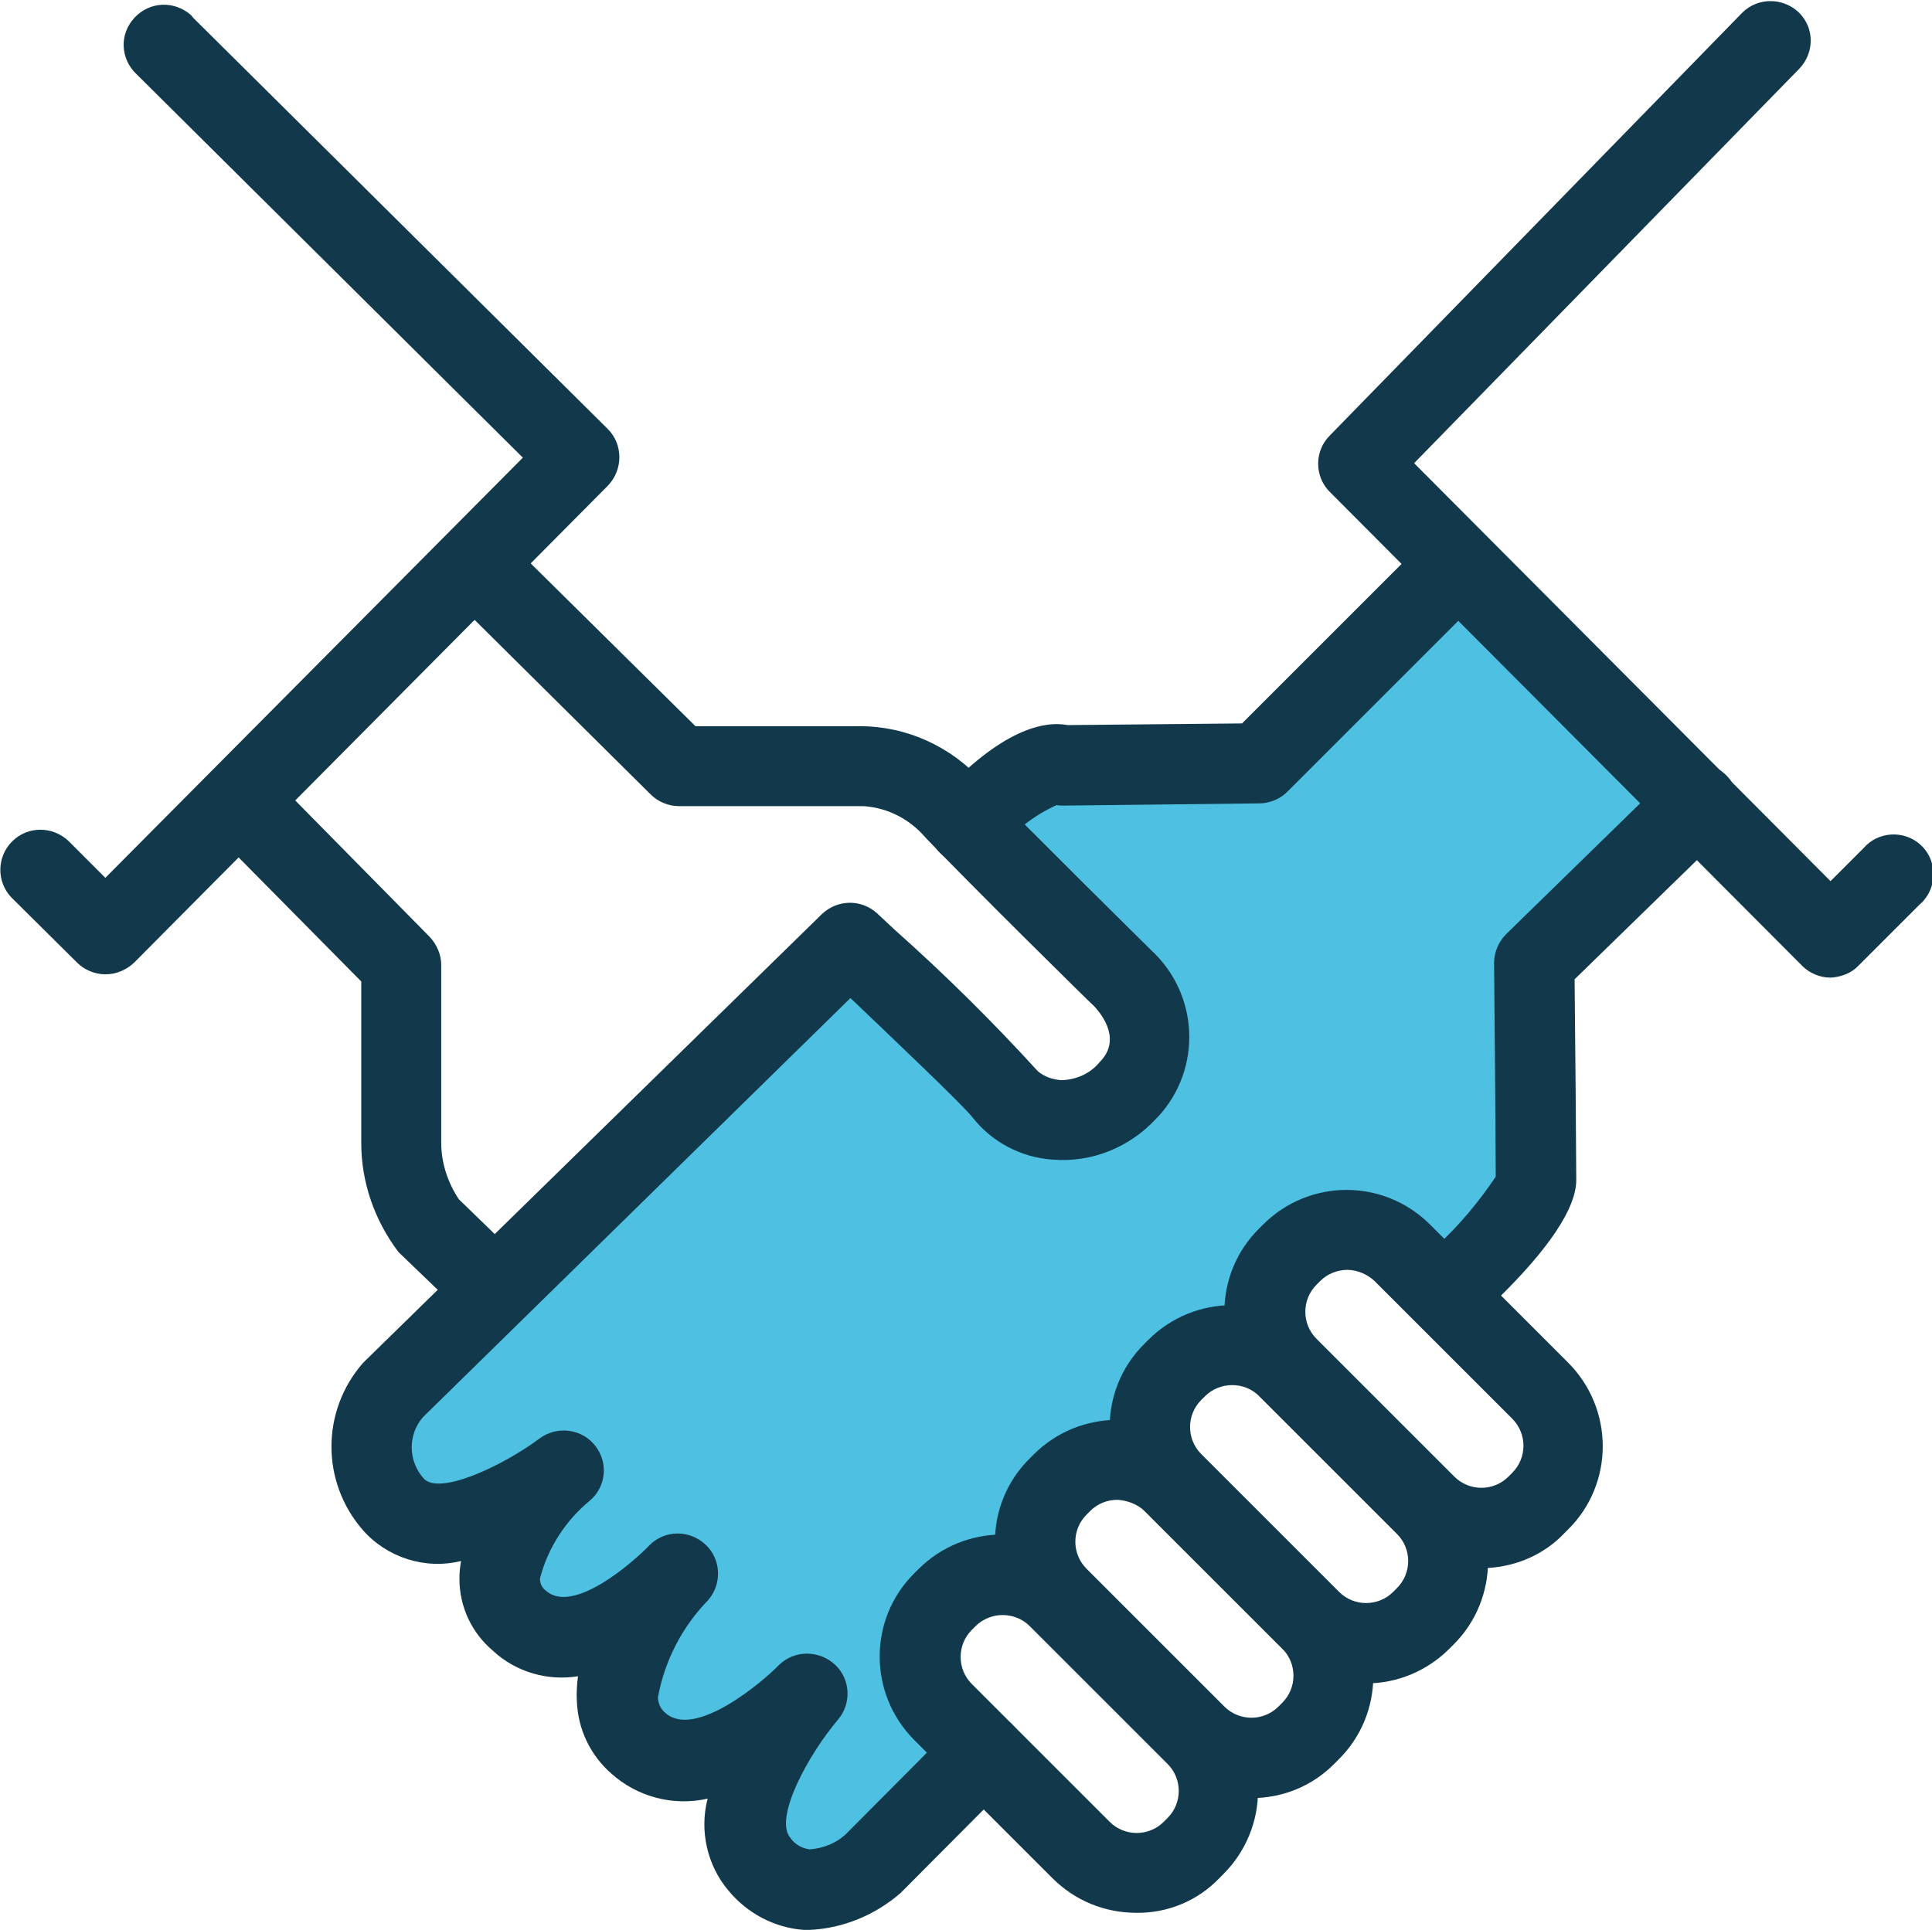
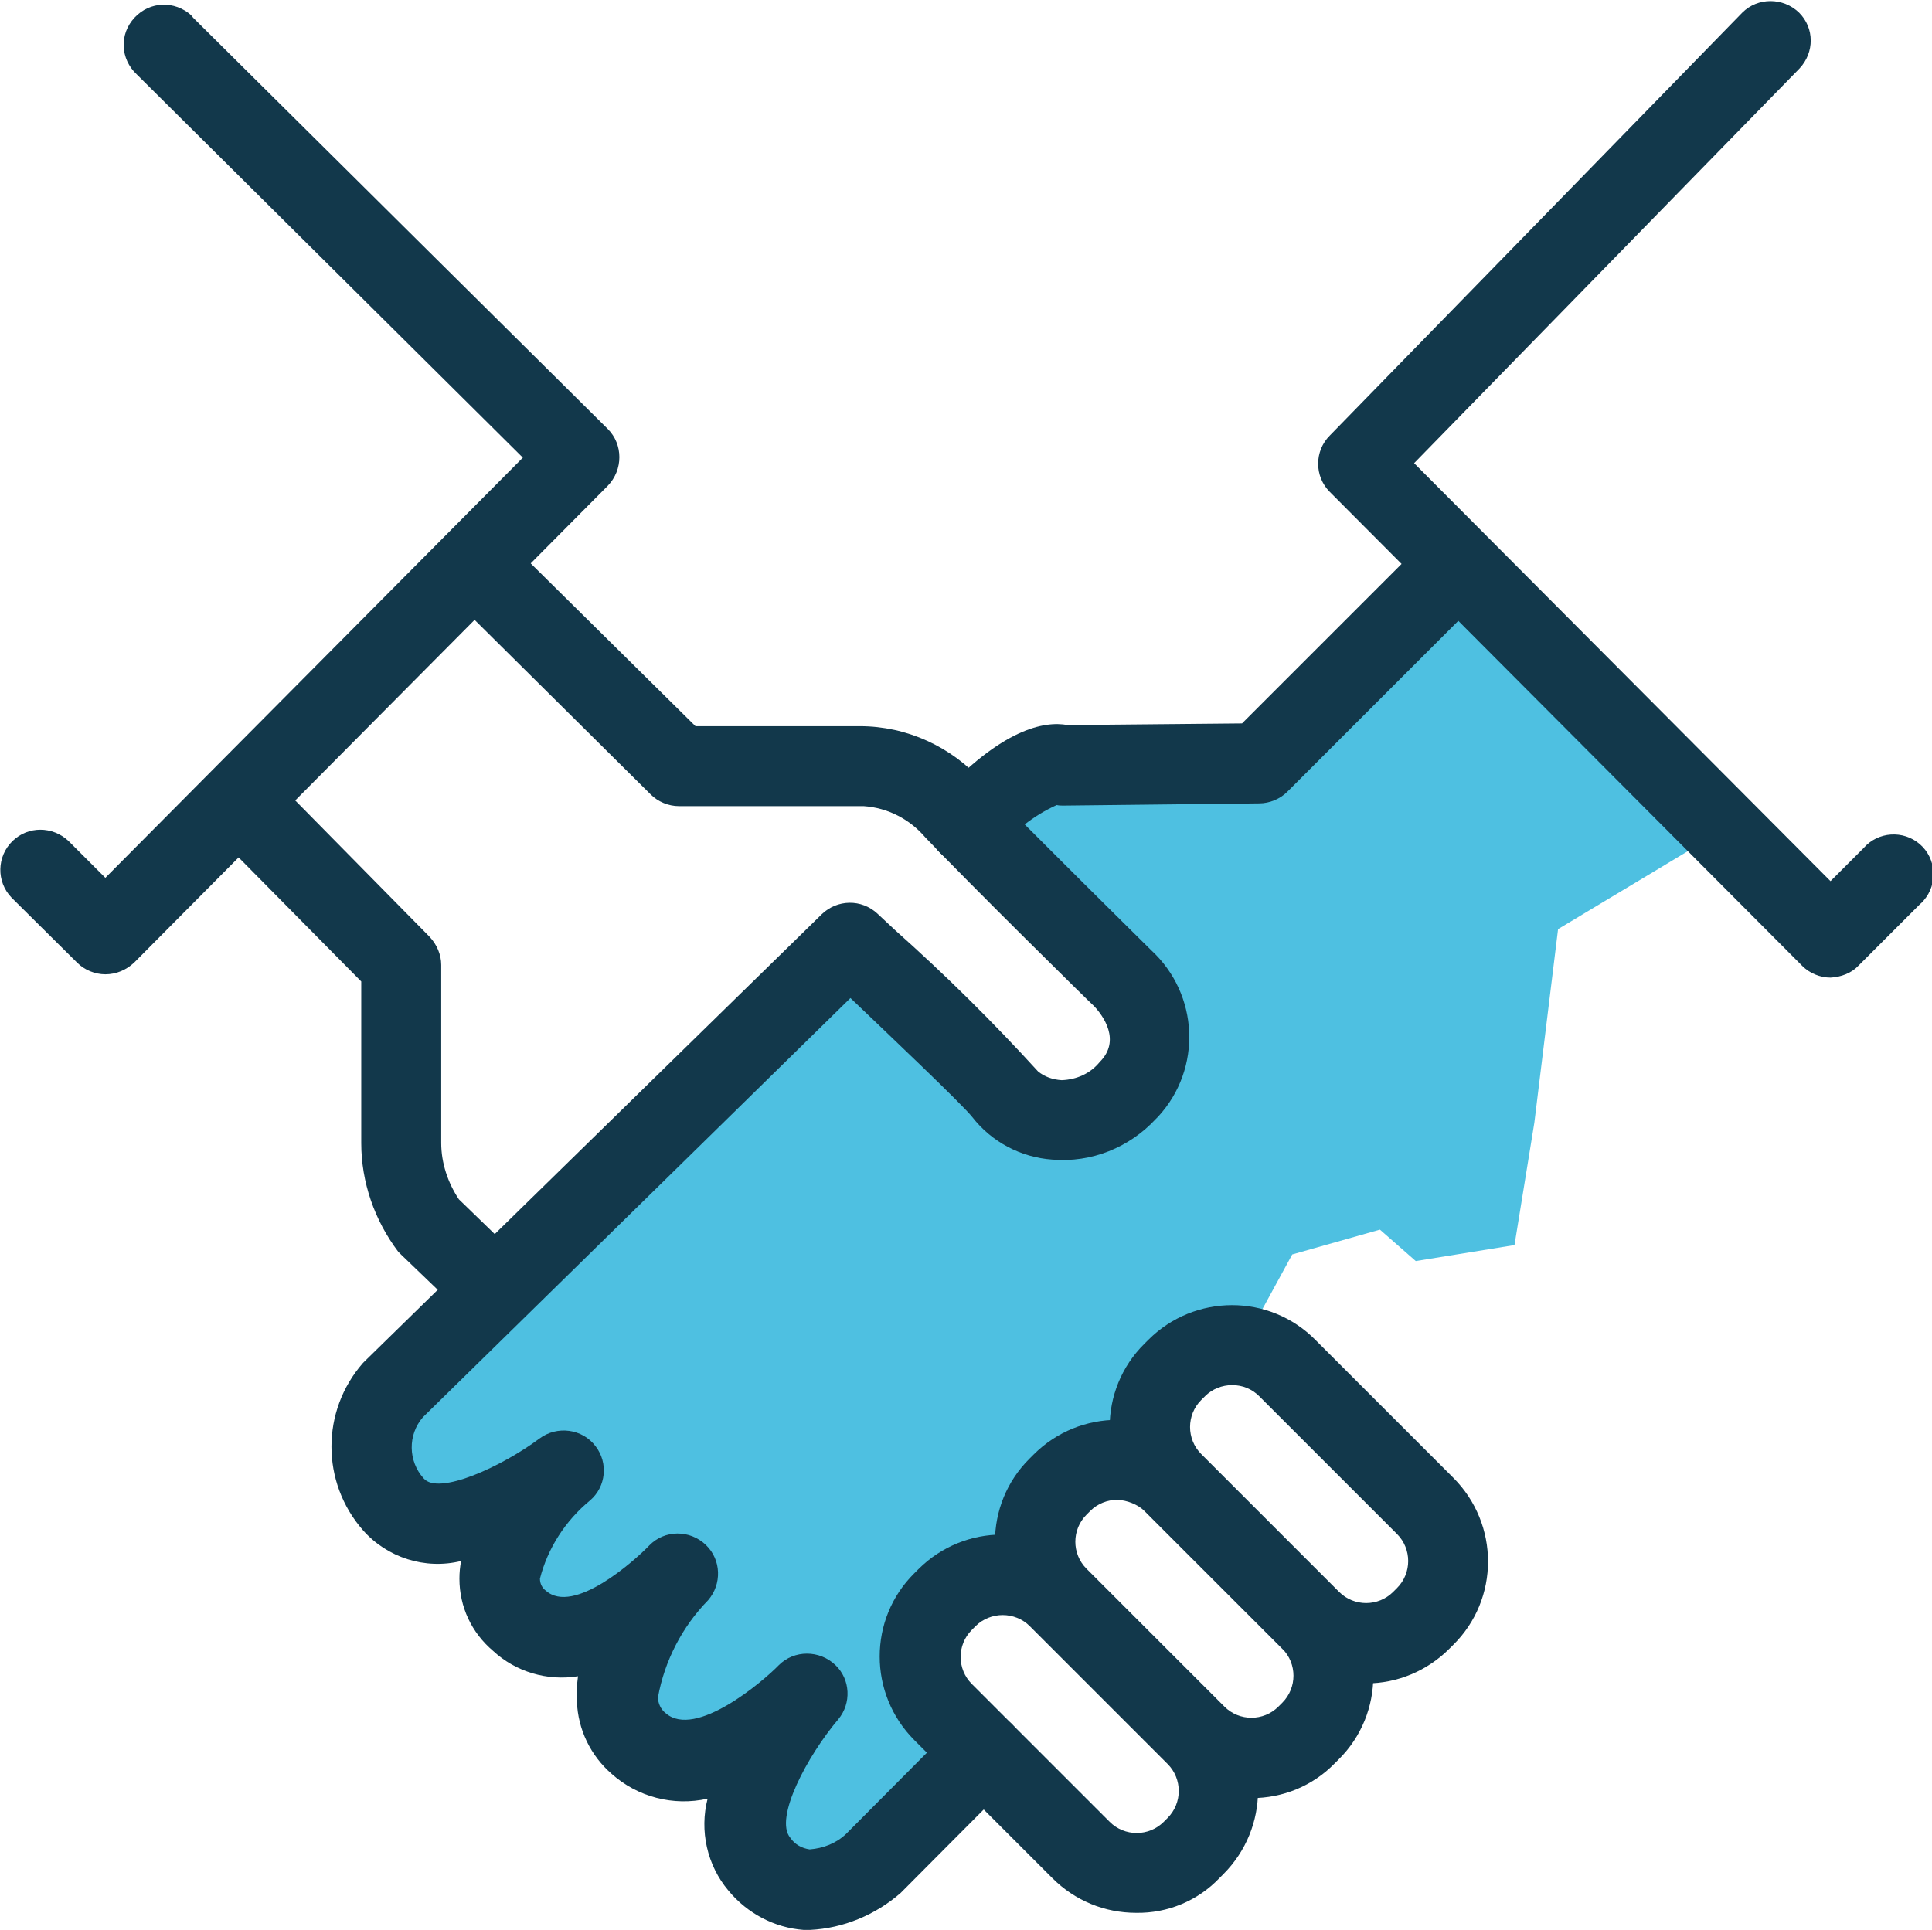
<svg xmlns="http://www.w3.org/2000/svg" xmlns:xlink="http://www.w3.org/1999/xlink" version="1.1" id="Calque_1" x="0px" y="0px" viewBox="0 0 35.03 35" style="enable-background:new 0 0 35.03 35;" xml:space="preserve">
  <style type="text/css">
	.st0{fill:#4EC0E1;}
	.st1{clip-path:url(#SVGID_00000090994045039463226690000012825838889062394524_);}
	.st2{fill:#12384B;}
</style>
  <g id="Groupe_123" transform="translate(0 0)">
    <path id="Tracé_247" class="st0" d="M13.54,18.98L7.45,25l-0.72,1.86l1,0.72l1.94-0.57l-0.65,1.22l0.4,1.18l1.11,0.04l1.08-0.07   l-0.5,1.65l1.72,0.65l1-0.14l-0.57,1.65l1.15,1.08l1.65-0.57l1.76-1.88l-1.26-2.42l1.43-0.79l0.93-0.07v-1.79l1.58-0.5l0.84-1.41   l1.24-0.53l0.85-1.56l1.59-0.45l0.65,0.57l1.79-0.29l0.36-2.22l0.43-3.51l3.23-1.94l-4.59-4.16l-1.79,0.72l-1.36,1.58l-2.08,0.93   l-3.37,0.29l0.07,1.22l2.51,3.08l-0.93,1.79l-1.58-0.22l-2.22-2.15l-1.79-0.07L13.54,18.98z" />
    <g id="Groupe_122" transform="translate(0 0)">
      <g>
        <defs>
          <rect id="SVGID_1_" width="35.03" height="35" />
        </defs>
        <clipPath id="SVGID_00000052815927677197883010000016141651363356766652_">
          <use xlink:href="#SVGID_1_" style="overflow:visible;" />
        </clipPath>
        <g id="Groupe_121" style="clip-path:url(#SVGID_00000052815927677197883010000016141651363356766652_);">
          <path id="Tracé_248" class="st2" d="M1.91,17.67c-0.19,0-0.38-0.08-0.51-0.21l-1.19-1.18c-0.28-0.29-0.27-0.75,0.02-1.03      c0.28-0.27,0.72-0.27,1.01,0l0.67,0.67l7.57-7.62l-7-6.95C2.18,1.07,2.16,0.62,2.44,0.32s0.73-0.31,1.03-0.04      C3.47,0.29,3.49,0.3,3.5,0.32l7.52,7.46c0.28,0.28,0.28,0.74,0,1.03c0,0,0,0,0,0l-8.59,8.65C2.29,17.59,2.11,17.67,1.91,17.67      L1.91,17.67z" />
          <path id="Tracé_249" class="st2" d="M8.82,23.96c-0.19,0-0.37-0.07-0.5-0.2l-1.04-1c-0.02-0.02-0.04-0.04-0.06-0.06      c-0.43-0.57-0.67-1.26-0.67-1.97V17.8l-2.5-2.53c-0.29-0.28-0.29-0.74-0.01-1.03c0.28-0.29,0.74-0.29,1.03-0.01      c0.01,0.01,0.01,0.01,0.02,0.02l2.7,2.74c0.13,0.14,0.21,0.32,0.21,0.51v3.23c0,0.36,0.12,0.72,0.32,1.02l1,0.97      c0.29,0.28,0.3,0.74,0.02,1.03C9.19,23.89,9.01,23.97,8.82,23.96" />
          <path id="Tracé_250" class="st2" d="M14.69,35c-0.04,0-0.08,0-0.12,0c-0.53-0.04-1.02-0.3-1.36-0.71      c-0.39-0.46-0.53-1.09-0.38-1.67c-0.62,0.14-1.27-0.03-1.74-0.45c-0.38-0.33-0.61-0.8-0.63-1.31c-0.01-0.15,0-0.31,0.02-0.46      c-0.56,0.09-1.13-0.08-1.54-0.46c-0.39-0.33-0.61-0.8-0.61-1.31c0-0.11,0.01-0.21,0.03-0.32c-0.65,0.16-1.34-0.06-1.78-0.56      c-0.76-0.87-0.76-2.16,0-3.03c0.01-0.01,0.03-0.03,0.04-0.04l8.28-8.1c0.28-0.27,0.72-0.28,1.01-0.01l0.31,0.29      c0.91,0.81,1.78,1.67,2.6,2.57c0.12,0.1,0.27,0.15,0.43,0.16c0.27-0.01,0.52-0.12,0.69-0.33c0.39-0.39,0.06-0.84-0.1-1.01      c-0.08-0.07-2.24-2.2-3.06-3.06c-0.28-0.33-0.68-0.54-1.12-0.57h-3.35c-0.19,0-0.38-0.08-0.51-0.21l-3.62-3.59      c-0.3-0.26-0.33-0.72-0.07-1.02c0.26-0.3,0.72-0.33,1.02-0.07c0.02,0.02,0.05,0.04,0.07,0.07l3.41,3.37h2.98      c0.85,0,1.66,0.37,2.23,1.01c0.81,0.84,3.03,3.03,3.05,3.05c0.87,0.8,0.93,2.15,0.13,3.02c-0.01,0.01-0.03,0.03-0.04,0.04      c-0.48,0.52-1.17,0.8-1.88,0.74c-0.57-0.04-1.1-0.32-1.45-0.77c-0.18-0.23-1.51-1.49-2.21-2.16L7.67,25.7      c-0.28,0.32-0.27,0.8,0.01,1.11c0.27,0.32,1.43-0.22,2.1-0.72c0.32-0.24,0.78-0.18,1.02,0.14c0.23,0.3,0.19,0.73-0.1,0.98      c-0.45,0.37-0.77,0.87-0.91,1.42c0,0.09,0.04,0.17,0.11,0.22c0.5,0.44,1.6-0.54,1.86-0.81l0.01-0.01      c0.28-0.29,0.74-0.29,1.03-0.01c0.28,0.27,0.29,0.71,0.04,1l0,0c-0.47,0.48-0.79,1.1-0.91,1.76c0,0.11,0.05,0.22,0.14,0.29      c0.54,0.47,1.77-0.58,2.05-0.87c0.28-0.28,0.74-0.28,1.03,0c0.27,0.26,0.29,0.69,0.05,0.98c-0.56,0.66-1.17,1.8-0.87,2.15      c0.08,0.12,0.21,0.19,0.35,0.21c0.25-0.02,0.48-0.11,0.66-0.28l1.97-1.98c0.28-0.29,0.74-0.3,1.03-0.02      c0.29,0.28,0.3,0.74,0.02,1.03c-0.01,0.01-0.01,0.01-0.02,0.02l-2.01,2.02C15.87,34.73,15.29,34.97,14.69,35" />
          <path id="Tracé_251" class="st2" d="M33.19,17.73L33.19,17.73c-0.19,0-0.38-0.08-0.51-0.21l-8.57-8.6      c-0.28-0.28-0.28-0.74,0-1.02l7.48-7.67c0.28-0.28,0.74-0.28,1.03,0c0.28,0.28,0.28,0.72,0.01,1.01l-6.99,7.16l7.55,7.58      l0.6-0.6c0.26-0.3,0.72-0.33,1.02-0.07c0.3,0.26,0.33,0.72,0.07,1.02c-0.02,0.03-0.05,0.05-0.07,0.07l-1.11,1.11      C33.57,17.65,33.38,17.72,33.19,17.73" />
          <path id="Tracé_252" class="st2" d="M17.56,15.68c-0.4,0-0.73-0.32-0.73-0.73c0-0.18,0.07-0.36,0.19-0.49      c1.14-1.24,1.91-1.39,2.34-1.31l3.16-0.03l3.34-3.34c0.29-0.27,0.75-0.26,1.03,0.04c0.26,0.28,0.26,0.71,0,0.99l-3.55,3.55      c-0.13,0.13-0.32,0.21-0.51,0.21l-3.55,0.04c-0.04,0-0.08,0-0.12-0.01c-0.42,0.19-0.79,0.48-1.07,0.85      C17.96,15.6,17.76,15.68,17.56,15.68" />
-           <path id="Tracé_253" class="st2" d="M26.27,24.18c-0.4,0-0.73-0.33-0.73-0.73c0-0.18,0.07-0.35,0.19-0.49l0.32-0.36      c0.41-0.38,0.76-0.8,1.07-1.26c0-0.66-0.03-3.87-0.03-3.87c0-0.2,0.08-0.39,0.22-0.53l2.97-2.9c0.29-0.28,0.75-0.26,1.03,0.03      c0.27,0.28,0.26,0.73-0.01,1.01l-2.75,2.68c0.01,0.86,0.03,3.26,0.03,3.64c0,0.51-0.5,1.26-1.47,2.2l-0.29,0.32      C26.68,24.09,26.48,24.18,26.27,24.18" />
-           <path id="Tracé_254" class="st2" d="M26.85,28.44c-0.57,0-1.11-0.22-1.52-0.63l-2.5-2.5c-0.84-0.84-0.84-2.2,0-3.03l0.07-0.07      c0.84-0.84,2.19-0.84,3.03,0l2.5,2.5c0.84,0.84,0.84,2.2,0,3.03l-0.07,0.07C27.97,28.22,27.42,28.44,26.85,28.44 M24.43,23.03      c-0.18,0-0.36,0.07-0.49,0.2l-0.07,0.07c-0.27,0.27-0.27,0.71,0,0.98l2.5,2.5c0.27,0.27,0.71,0.27,0.98,0l0.07-0.07      c0.27-0.27,0.27-0.71,0-0.98l-2.5-2.5C24.79,23.11,24.61,23.03,24.43,23.03" />
          <path id="Tracé_255" class="st2" d="M24.77,30.53c-0.57,0-1.11-0.22-1.52-0.63l-2.5-2.5c-0.84-0.84-0.84-2.2,0-3.03l0.07-0.07      c0.84-0.84,2.2-0.84,3.03,0l2.5,2.5c0.84,0.84,0.84,2.2,0,3.03l-0.07,0.07C25.88,30.3,25.34,30.53,24.77,30.53 M22.34,25.12      c-0.18,0-0.36,0.07-0.49,0.2l-0.07,0.07c-0.27,0.27-0.27,0.71,0,0.98l2.5,2.5c0.27,0.27,0.71,0.27,0.98,0l0.07-0.07      c0.27-0.27,0.27-0.71,0-0.98l-2.5-2.5C22.7,25.19,22.53,25.12,22.34,25.12" />
          <path id="Tracé_256" class="st2" d="M22.69,32.61c-0.57,0-1.11-0.22-1.52-0.63l-2.5-2.5c-0.84-0.84-0.84-2.2,0-3.03l0.07-0.07      c0.84-0.84,2.2-0.84,3.03,0l2.5,2.5c0.84,0.84,0.84,2.2,0,3.03l-0.07,0.07C23.8,32.39,23.26,32.61,22.69,32.61 M20.26,27.2      c-0.18,0-0.36,0.07-0.49,0.2l-0.07,0.07c-0.27,0.27-0.27,0.71,0,0.98l2.5,2.5c0.27,0.27,0.71,0.27,0.98,0l0.07-0.07l0,0      c0.27-0.27,0.27-0.71,0-0.98l-2.5-2.5C20.62,27.28,20.44,27.21,20.26,27.2" />
          <path id="Tracé_257" class="st2" d="M20.6,34.69c-0.57,0-1.11-0.22-1.52-0.63l-2.5-2.5c-0.84-0.84-0.84-2.2,0-3.03l0.07-0.07      c0.84-0.84,2.2-0.84,3.03,0l2.5,2.5c0.84,0.84,0.84,2.19,0,3.03l-0.07,0.07C21.72,34.47,21.17,34.7,20.6,34.69 M18.18,29.29      c-0.18,0-0.36,0.07-0.49,0.2l-0.07,0.07c-0.27,0.27-0.27,0.71,0,0.98l2.5,2.5c0.27,0.27,0.71,0.27,0.98,0l0.07-0.07l0,0      c0.27-0.27,0.27-0.71,0-0.98l-2.5-2.5C18.54,29.36,18.36,29.29,18.18,29.29" />
        </g>
      </g>
    </g>
  </g>
</svg>